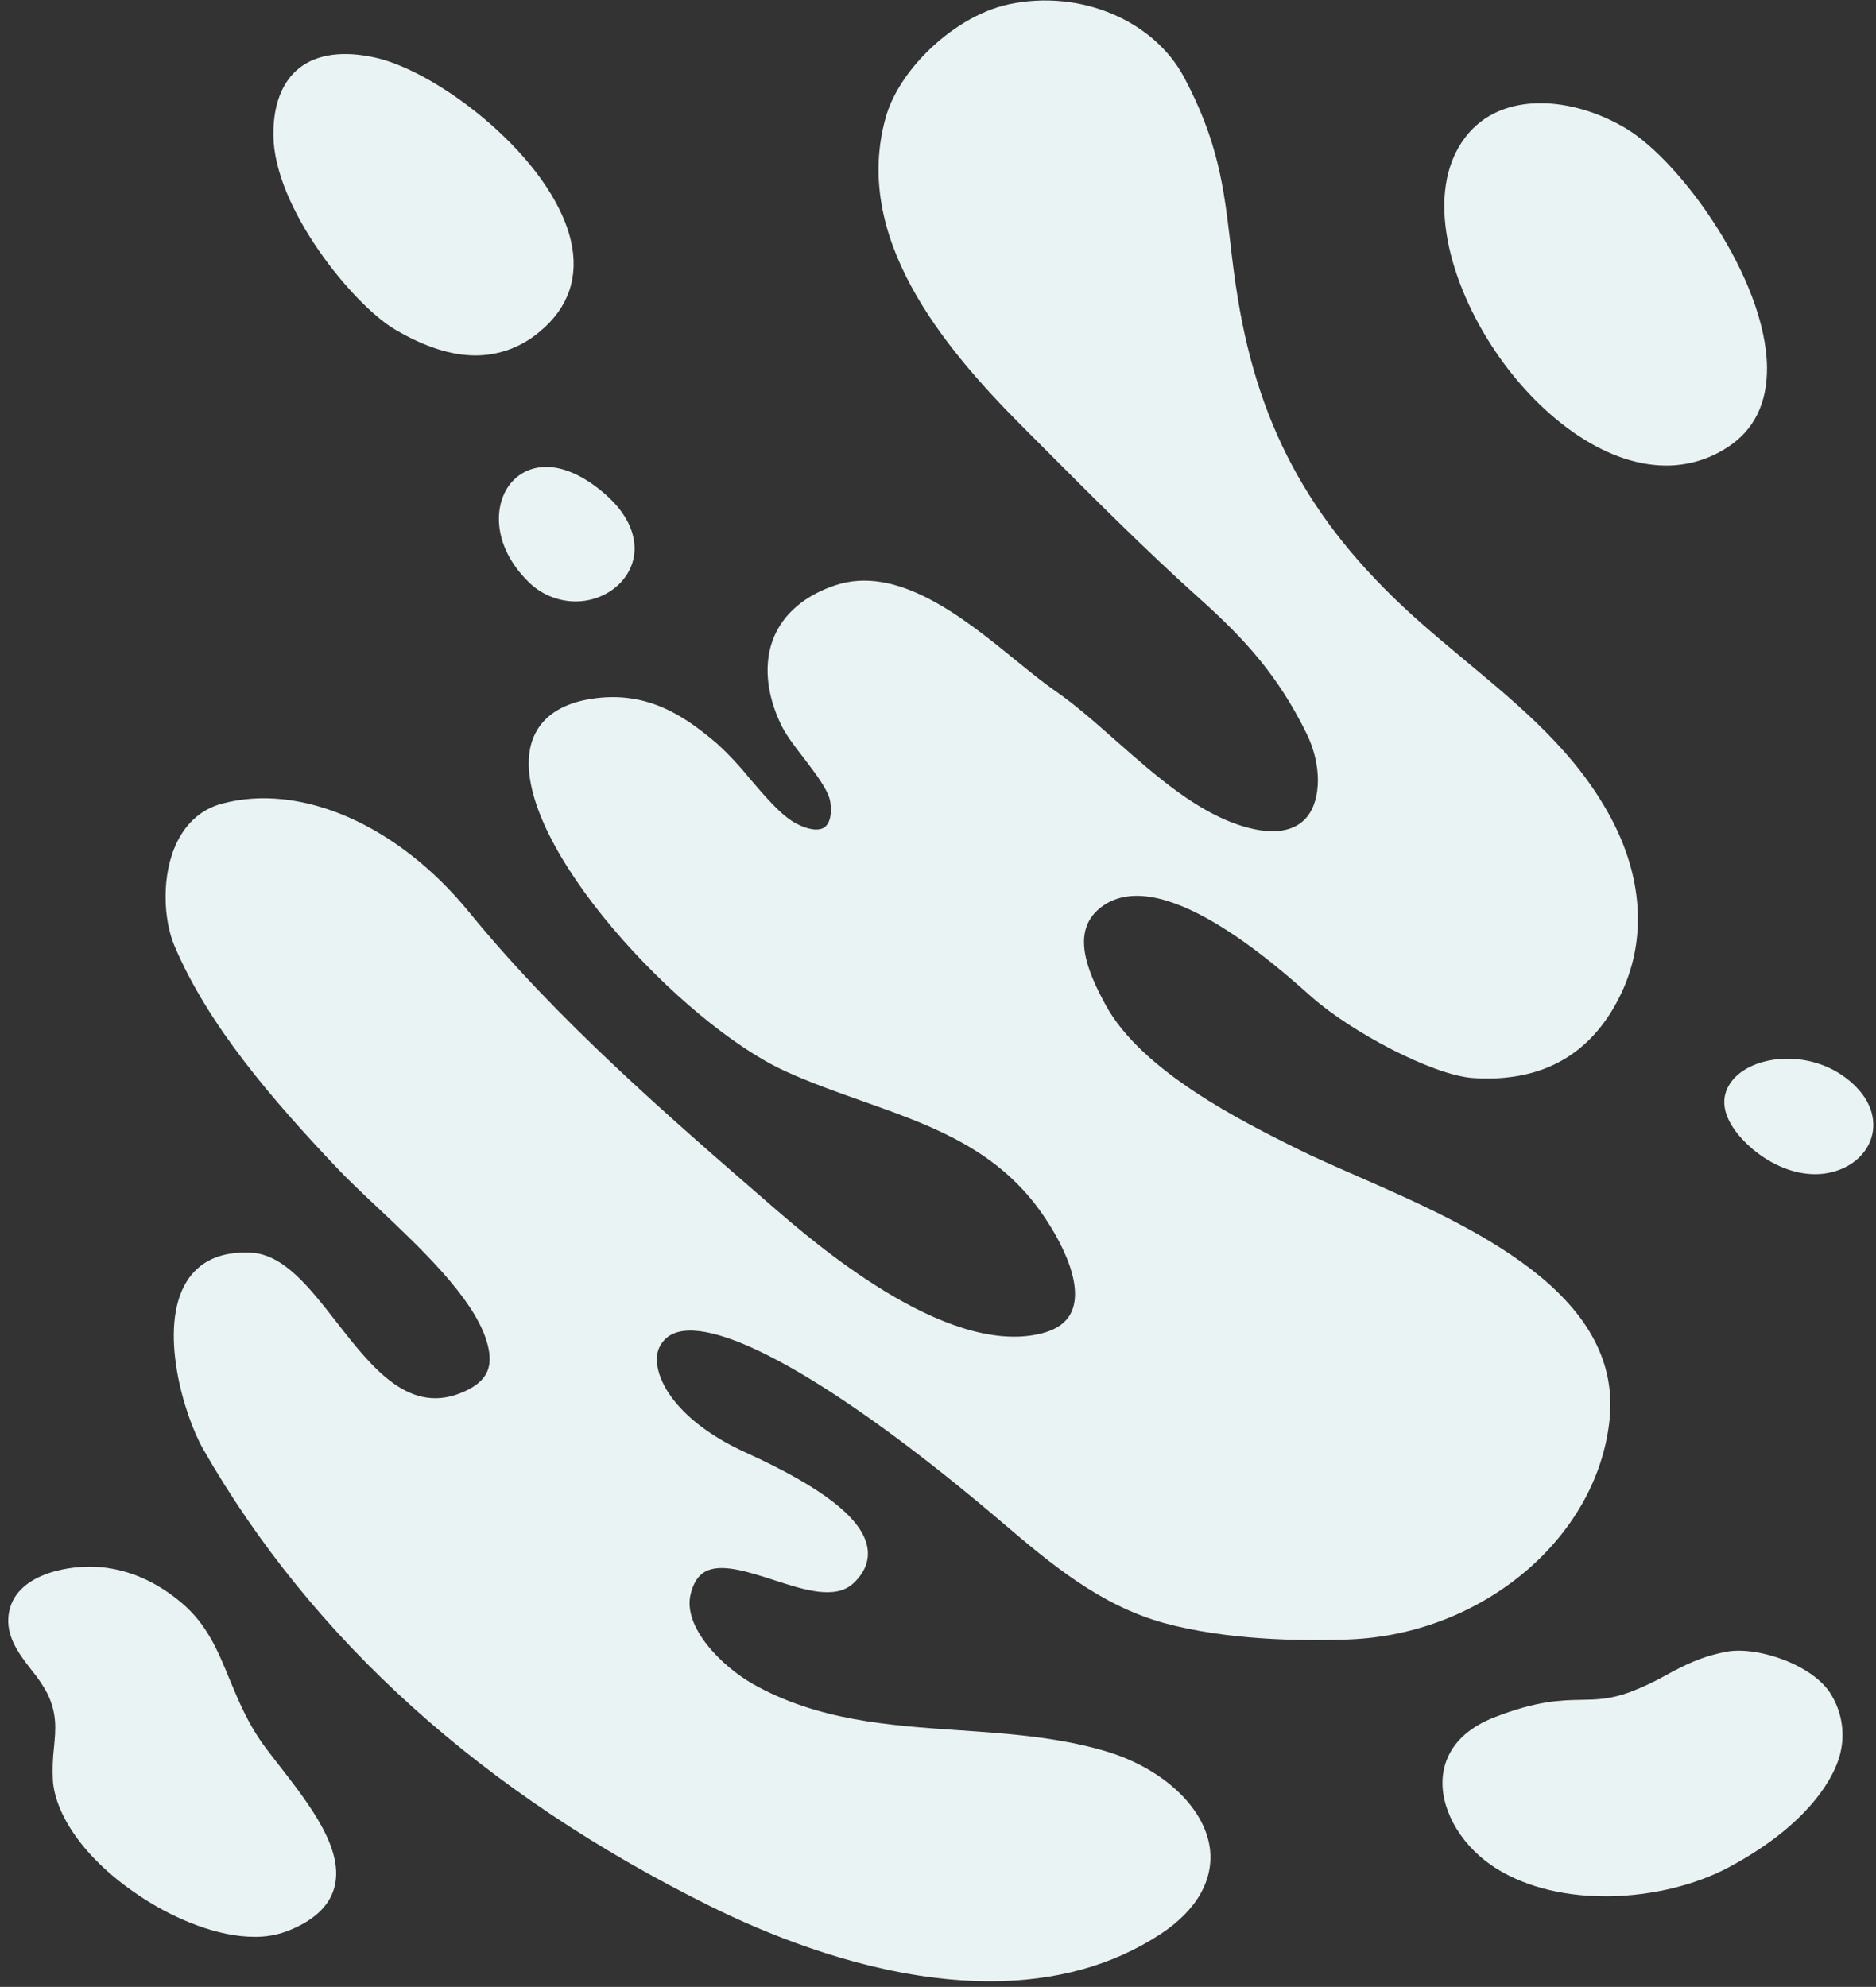
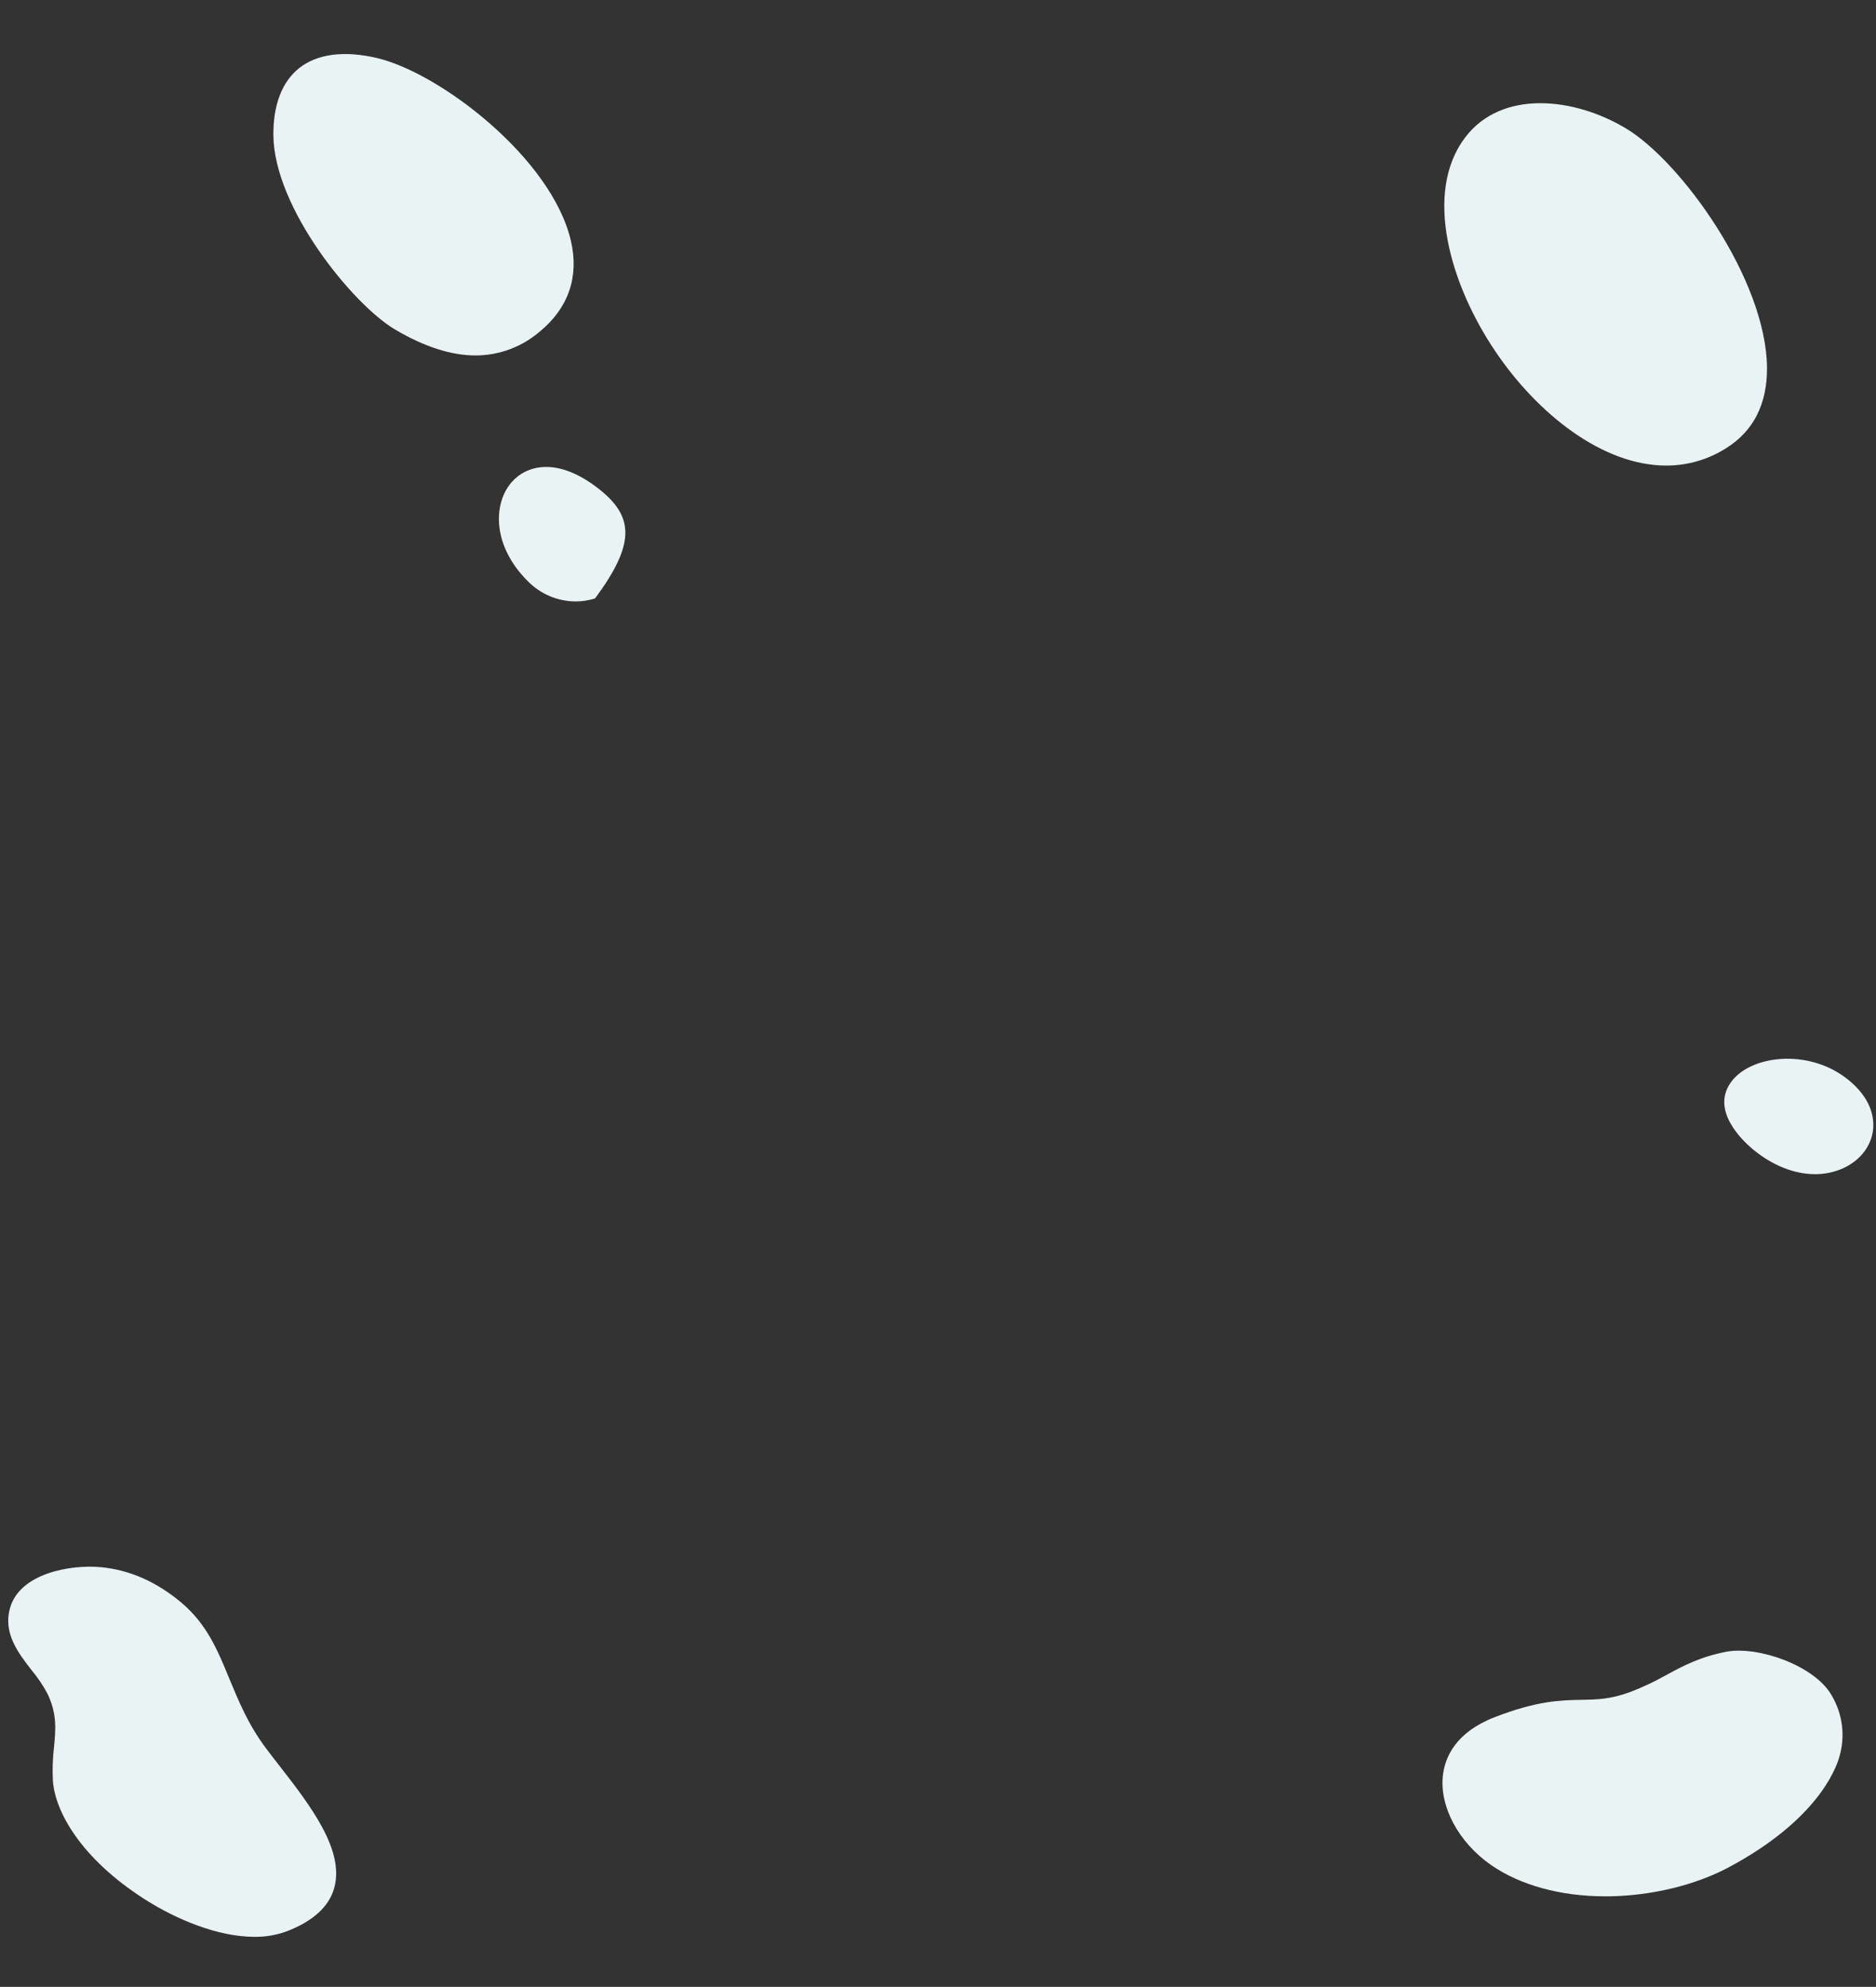
<svg xmlns="http://www.w3.org/2000/svg" viewBox="21 6 558 591" overflow="visible" width="558px" height="591px">
  <rect x="21" y="6" width="558" height="591" fill="#333333" stroke="none" />
  <g id="Background/Smokey" stroke="none" stroke-width="1" fill="none" fill-rule="evenodd">
-     <path d="M499.75,428.29 C503.68,390.47 458,370.44 424.65,355.82 C418.02,352.91 411.77,350.17 406.52,347.56 C390.52,339.56 360.69,324.76 349.89,304.98 C344.23,294.62 339.59,283.09 348.13,276.15 C365.51,262 399.78,292.43 411,302.42 L411.27,302.65 C422.65,312.74 446.95,325.78 459.08,326.65 C479.92,328.06 494.82,319.48 503.38,301.15 C510.79,285.25 509.58,266.71 499.97,248.94 C489.61,229.78 473.85,216.66 457.17,202.77 C452.78,199.11 448.24,195.33 443.81,191.43 C411.99,163.43 395.64,134.51 389.16,94.64 C388.16,88.64 387.54,83.21 386.92,77.96 C385.02,61.96 383.39,48.11 373.18,28.96 C364.09,11.96 342.18,2.79 321.13,7.26 C312.5,9.09 303.25,14.62 295.75,22.44 C290.19,28.24 286.19,34.76 284.48,40.82 C274.48,76.33 300.95,108.67 325.11,132.87 L330.91,138.69 C346.01,153.85 361.62,169.52 378.07,184.28 C391.28,196.13 401.17,206.96 409.67,224.28 C414.11,233.34 414.09,243.78 409.67,249.1 C406.07,253.39 399.72,254.38 391.29,251.95 C377.41,247.95 364.99,236.95 352.99,226.38 C346.74,220.86 340.85,215.65 334.89,211.53 C331.46,209.16 327.55,205.98 323.4,202.61 C307.59,189.75 287.9,173.75 269.21,180.17 C260.37,183.17 254.14,188.5 251.21,195.47 C248.09,202.92 248.82,212.16 253.27,221.47 C254.7,224.47 257.27,227.89 260.07,231.47 C263.53,236.01 267.46,241.14 267.95,244.47 C268.5,248.16 267.86,250.94 266.2,252.1 C264.54,253.26 261.34,252.87 257.64,250.86 C253.28,248.49 248.52,242.86 243.92,237.48 C241.031,233.881 237.879,230.502 234.49,227.37 C225.76,219.94 215.16,212.13 199.76,213.52 C184.36,214.91 179.67,222.78 178.59,229.13 C173.81,257.13 223.88,310.64 254.59,324.64 C262.07,328.05 269.86,330.81 277.4,333.48 C296.47,340.24 314.48,346.62 327.75,362.74 C333.5,369.74 343.47,385.52 340.07,395.32 C338.72,399.19 335.37,401.66 329.84,402.86 C301.65,408.98 263.21,375.67 250.57,364.72 C219.19,337.53 186.73,309.41 160.57,277.36 C139.37,251.36 110.47,238.72 86.96,245.06 C81.14,246.63 76.54,250.58 73.66,256.49 C68.85,266.33 69.66,279.66 72.84,287.21 C82.92,311.07 102.02,333.1 121.16,353.34 C124.55,356.93 128.83,360.96 133.36,365.22 C145.91,377.04 161.52,391.75 165.6,404.46 C168.09,412.19 166.23,416.65 159.2,419.87 C142.96,427.3 131.84,413.04 121.09,399.26 C113,388.89 105.36,379.1 95.67,378.61 C86.75,378.16 80.28,381.08 76.46,387.3 C67.97,401.12 75.68,426.96 81.46,437.1 C113.96,493.84 164.75,539.58 232.46,573.1 C248.38,580.97 272.82,591.03 298.91,594.27 C304.406,594.965 309.94,595.319 315.48,595.33 C334.96,595.33 351.97,590.63 366.21,581.28 C377.05,574.16 382.21,564.97 380.81,555.39 C379,543.23 366.46,531.75 349.62,526.82 C335.33,522.64 320.44,521.63 306.05,520.65 C285.45,519.24 264.15,517.79 244.89,506.87 C235.81,501.72 224.08,490.06 226.4,480.28 C227.21,476.9 228.62,474.68 230.71,473.51 C235.42,470.87 243.46,473.51 251.23,476.01 C260.29,478.96 269.66,482.01 275.04,476.77 C278.32,473.57 279.65,470.02 278.98,466.23 C277.49,457.67 265.66,448.45 242.82,438.06 C223.96,429.49 216.82,418.2 216.42,411.14 C216.064,407.955 217.59,404.853 220.33,403.19 C231.78,396.37 265.57,414.55 310.71,451.82 L311.3,452.3 C313.93,454.47 316.6,456.74 319.18,458.93 C333.38,471 348.07,483.48 367.25,488.77 C385.55,493.77 407.25,494.21 422.17,493.66 C462,492.18 496.1,463.46 499.75,428.29 Z" id="Path" fill="#EAF3F3" fill-rule="nonzero" />
    <path d="M100.23,526.18 C94.81,519 92,512 89.2,505.31 C85.79,496.98 82.56,489.11 74.93,482.69 C67.53,476.48 59.46,472.93 50.93,472.15 C42.09,471.33 26.93,473.91 23.99,484.29 C21.86,491.77 26.41,497.65 30.43,502.83 C32.236,504.996 33.814,507.341 35.14,509.83 C38,515.83 37.57,520.36 37.07,525.64 C36.676,528.958 36.562,532.303 36.73,535.64 C37.34,544.64 44.83,558.64 64.03,570.93 C73.34,576.87 85.73,582.11 96.68,582.11 C99.975,582.155 103.249,581.592 106.34,580.45 C114.14,577.45 118.88,573.1 120.42,567.55 C123.56,556.24 113.15,542.85 103.97,531.04 C102.67,529.37 101.4,527.74 100.23,526.18 Z" id="Path" fill="#EAF3F3" fill-rule="nonzero" />
-     <path d="M173.14,149.48 C167.62,155.86 167.42,168.31 177.92,178.8 C181.651,182.651 186.768,184.847 192.13,184.9 C194.121,184.906 196.102,184.602 198,184 C204.17,182 208.6,177.23 209.56,171.49 C210.24,167.42 209.68,159.31 198.26,150.77 C186.55,142 177.6,144.33 173.14,149.48 Z" id="Path" fill="#EAF3F3" fill-rule="nonzero" />
+     <path d="M173.14,149.48 C167.62,155.86 167.42,168.31 177.92,178.8 C181.651,182.651 186.768,184.847 192.13,184.9 C194.121,184.906 196.102,184.602 198,184 C210.24,167.42 209.68,159.31 198.26,150.77 C186.55,142 177.6,144.33 173.14,149.48 Z" id="Path" fill="#EAF3F3" fill-rule="nonzero" />
    <path d="M138.48,104 C147.23,109.16 155.19,111.73 162.48,111.73 C169.526,111.712 176.33,109.16 181.65,104.54 C190.12,97.54 193.28,88.26 190.81,77.63 C185.09,53.05 151.91,27.71 133.19,23.28 C123.38,20.96 115.35,22.01 109.96,26.28 C104.86,30.36 102.22,37.28 102.32,46.28 C102.52,67.79 125.91,96.56 138.48,104 Z" id="Path" fill="#EAF3F3" fill-rule="nonzero" />
    <path d="M516.58,144.48 C522.963,144.501 529.216,142.671 534.58,139.21 C542.63,134.12 546.66,126.08 546.58,115.31 C546.3,89 520.99,54.06 504.71,44.25 C489.07,34.82 467.6,32.68 456.83,46.84 C444.32,63.28 452.35,90.7 465.83,110.58 C478.25,129 497.62,144.48 516.58,144.48 Z" id="Path" fill="#EAF3F3" fill-rule="nonzero" />
    <path d="M570,326.6 C558.51,317.94 542.12,319.97 536.22,327.43 C529.43,335.99 539.22,345.2 542.33,347.82 C548.18,352.69 554.74,355.26 560.88,355.26 C563.392,355.269 565.885,354.811 568.23,353.91 C573.69,351.8 577.38,347.48 578.09,342.36 C578.82,336.73 576,331.13 570,326.6 Z" id="Path" fill="#EAF3F3" fill-rule="nonzero" />
    <path d="M534.5,497.31 C526.74,498.79 521.5,501.57 516.5,504.31 C513.073,506.235 509.511,507.906 505.84,509.31 C499.9,511.48 495.92,511.54 491.31,511.62 C485.22,511.73 478.31,511.84 465.55,516.79 C454.02,521.26 450.83,528.62 450.19,534 C449.07,543.25 454.81,554 464.47,560.73 C473.11,566.73 485.12,570.06 498.41,570.06 L499.83,570.06 C512.45,569.84 525.33,566.7 535.18,561.44 C560.96,547.66 566.9,532.8 568.1,528.57 C569.931,522.368 569.067,515.682 565.72,510.15 C560.66,501.4 543.87,495.53 534.5,497.31 Z" id="Path" fill="#EAF3F3" fill-rule="nonzero" />
  </g>
</svg>